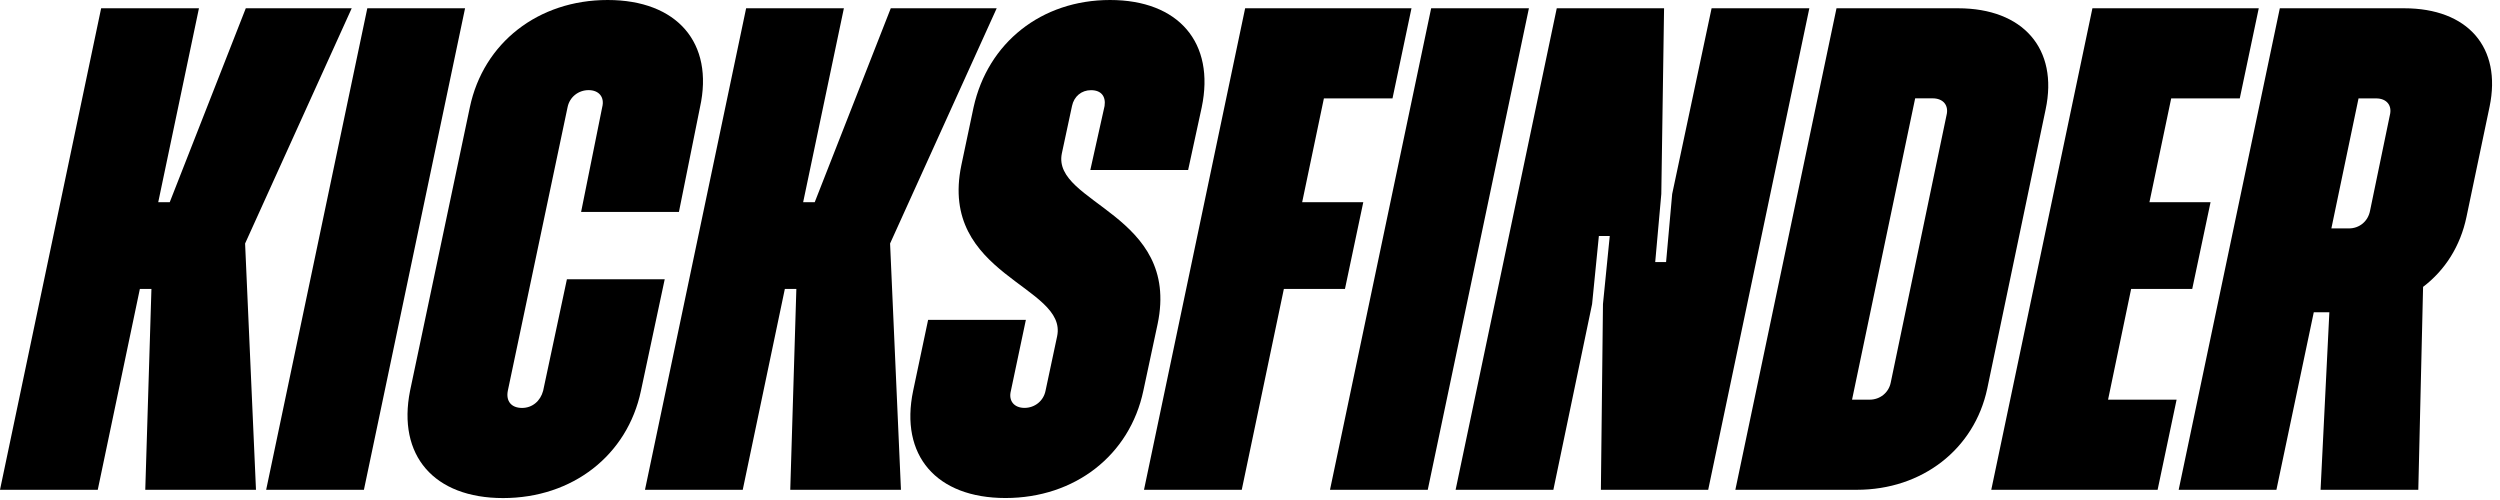
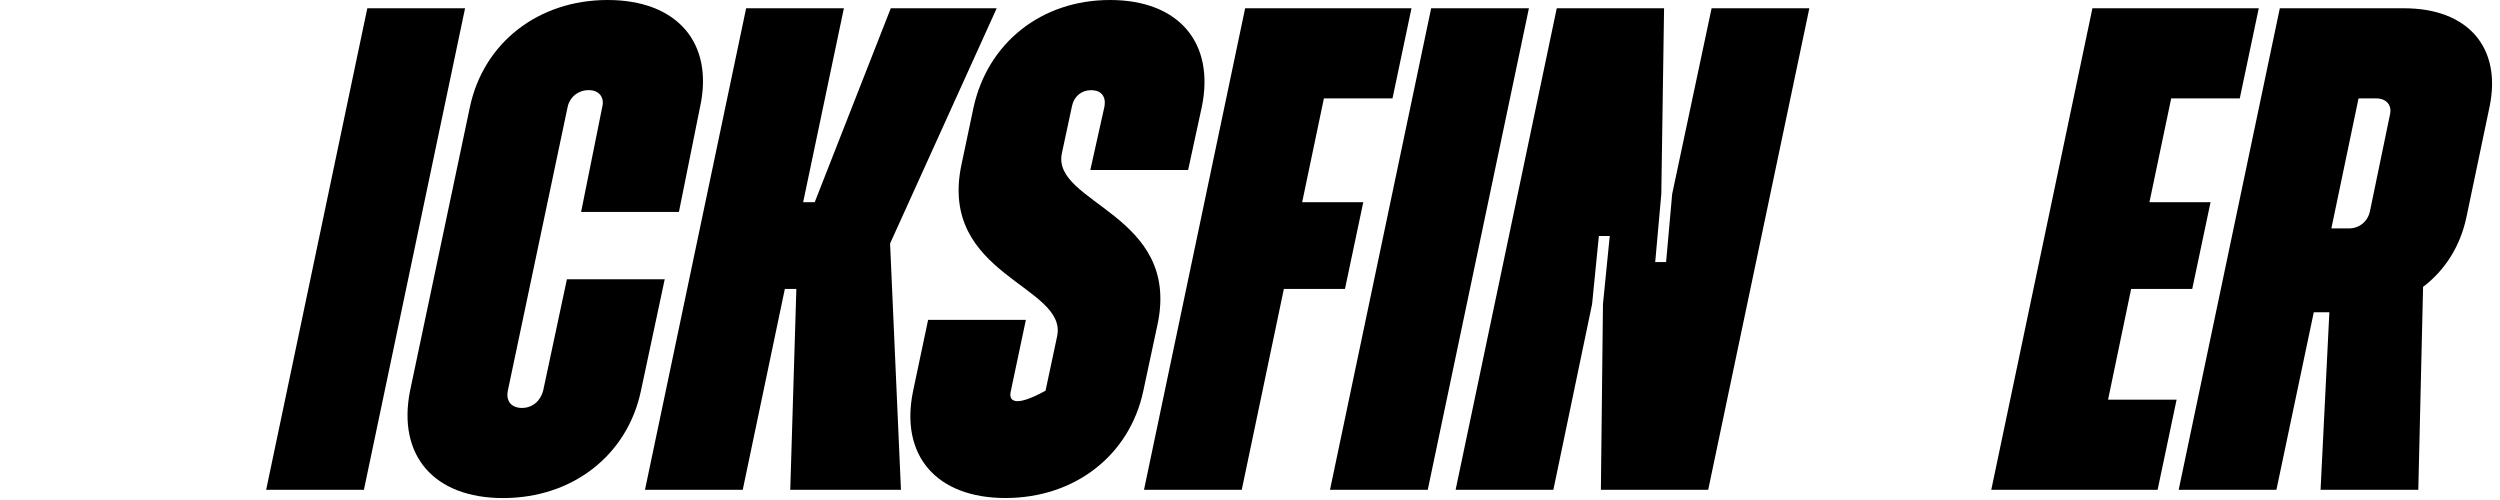
<svg xmlns="http://www.w3.org/2000/svg" width="155" height="31" viewBox="0 0 155 31" fill="none">
-   <path d="M21.806 0.513H15.239L10.523 12.538H9.81L12.335 0.513H6.271L0 30.367H6.061L8.672 17.912H9.389L9.007 30.367H15.871L15.196 15.097L21.806 0.513Z" fill="black" />
  <path d="M22.773 0.513L16.502 30.367H22.563L28.834 0.513H22.773Z" fill="black" />
  <path d="M35.148 17.316L33.675 24.226C33.507 24.866 33.001 25.292 32.369 25.292C31.695 25.292 31.36 24.866 31.485 24.226L35.188 6.654C35.313 6.014 35.862 5.588 36.493 5.588C37.125 5.588 37.503 6.014 37.335 6.654L36.029 13.138H42.094L43.399 6.654C44.284 2.646 41.969 0 37.674 0C33.379 0 29.972 2.646 29.13 6.654L25.424 24.226C24.625 28.234 26.897 30.88 31.192 30.88C35.487 30.88 38.897 28.234 39.739 24.226L41.212 17.316H35.148Z" fill="black" />
  <path d="M61.795 0.513H55.228L50.512 12.538H49.795L52.321 0.513H46.26L39.989 30.367H46.05L48.661 17.912H49.374L48.996 30.367H55.859L55.185 15.097L61.795 0.513Z" fill="black" />
-   <path d="M65.834 9.513L66.465 6.57C66.59 5.974 67.054 5.591 67.642 5.591C68.274 5.591 68.57 5.974 68.484 6.57L67.6 10.539H73.664L74.506 6.657C75.347 2.646 73.075 0 68.823 0C64.571 0 61.246 2.646 60.361 6.654L59.605 10.236C58.175 17.102 66.215 17.699 65.541 20.854L64.824 24.223C64.699 24.863 64.15 25.289 63.519 25.289C62.887 25.289 62.509 24.863 62.677 24.223L63.604 19.831H57.543L56.616 24.223C55.774 28.231 58.046 30.877 62.341 30.877C66.636 30.877 70.043 28.231 70.888 24.223L71.773 20.085C73.2 13.264 65.202 12.624 65.834 9.513Z" fill="black" />
+   <path d="M65.834 9.513L66.465 6.57C66.59 5.974 67.054 5.591 67.642 5.591C68.274 5.591 68.57 5.974 68.484 6.57L67.6 10.539H73.664L74.506 6.657C75.347 2.646 73.075 0 68.823 0C64.571 0 61.246 2.646 60.361 6.654L59.605 10.236C58.175 17.102 66.215 17.699 65.541 20.854L64.824 24.223C62.887 25.289 62.509 24.863 62.677 24.223L63.604 19.831H57.543L56.616 24.223C55.774 28.231 58.046 30.877 62.341 30.877C66.636 30.877 70.043 28.231 70.888 24.223L71.773 20.085C73.2 13.264 65.202 12.624 65.834 9.513Z" fill="black" />
  <path d="M84.523 12.538H80.734L82.082 6.101H86.335L87.512 0.513H77.199L70.928 30.367H76.989L79.6 17.912H83.388L84.523 12.538Z" fill="black" />
  <path d="M88.732 0.513L82.46 30.367H88.521L94.793 0.513H88.732Z" fill="black" />
  <path d="M106.119 0.513L103.675 12.028L103.297 16.25H102.623L103.001 12.028L103.172 0.513H96.519L90.248 30.367H96.309L98.71 18.852L99.13 14.63H99.805L99.384 18.852L99.255 30.367H105.908L112.179 0.513H106.119Z" fill="black" />
-   <path d="M121.397 0.513H113.863L107.592 30.367H115.126C119.168 30.367 122.41 27.851 123.209 24.096L126.83 6.78C127.626 3.029 125.439 0.513 121.397 0.513ZM120.68 7.164L117.227 23.713C117.102 24.353 116.553 24.779 115.922 24.779H114.827L118.74 6.097H119.835C120.47 6.101 120.848 6.524 120.68 7.164Z" fill="black" />
  <path d="M132.131 17.912H135.919L137.054 12.538H133.265L134.614 6.101H138.866L140.043 0.513H129.73L123.459 30.367H133.772L134.949 24.779H130.7L132.131 17.912Z" fill="black" />
  <path d="M149.051 0.513H141.349L135.078 30.367H141.138L143.454 19.362H144.42L143.875 30.367H149.935L150.231 17.786C151.58 16.763 152.546 15.27 152.925 13.434L154.355 6.61C155.115 2.942 153.01 0.513 149.051 0.513ZM148.166 7.164L146.946 13.051C146.821 13.734 146.272 14.161 145.64 14.161H144.545L146.229 6.101H147.324C147.956 6.101 148.337 6.524 148.166 7.164Z" fill="black" />
</svg>